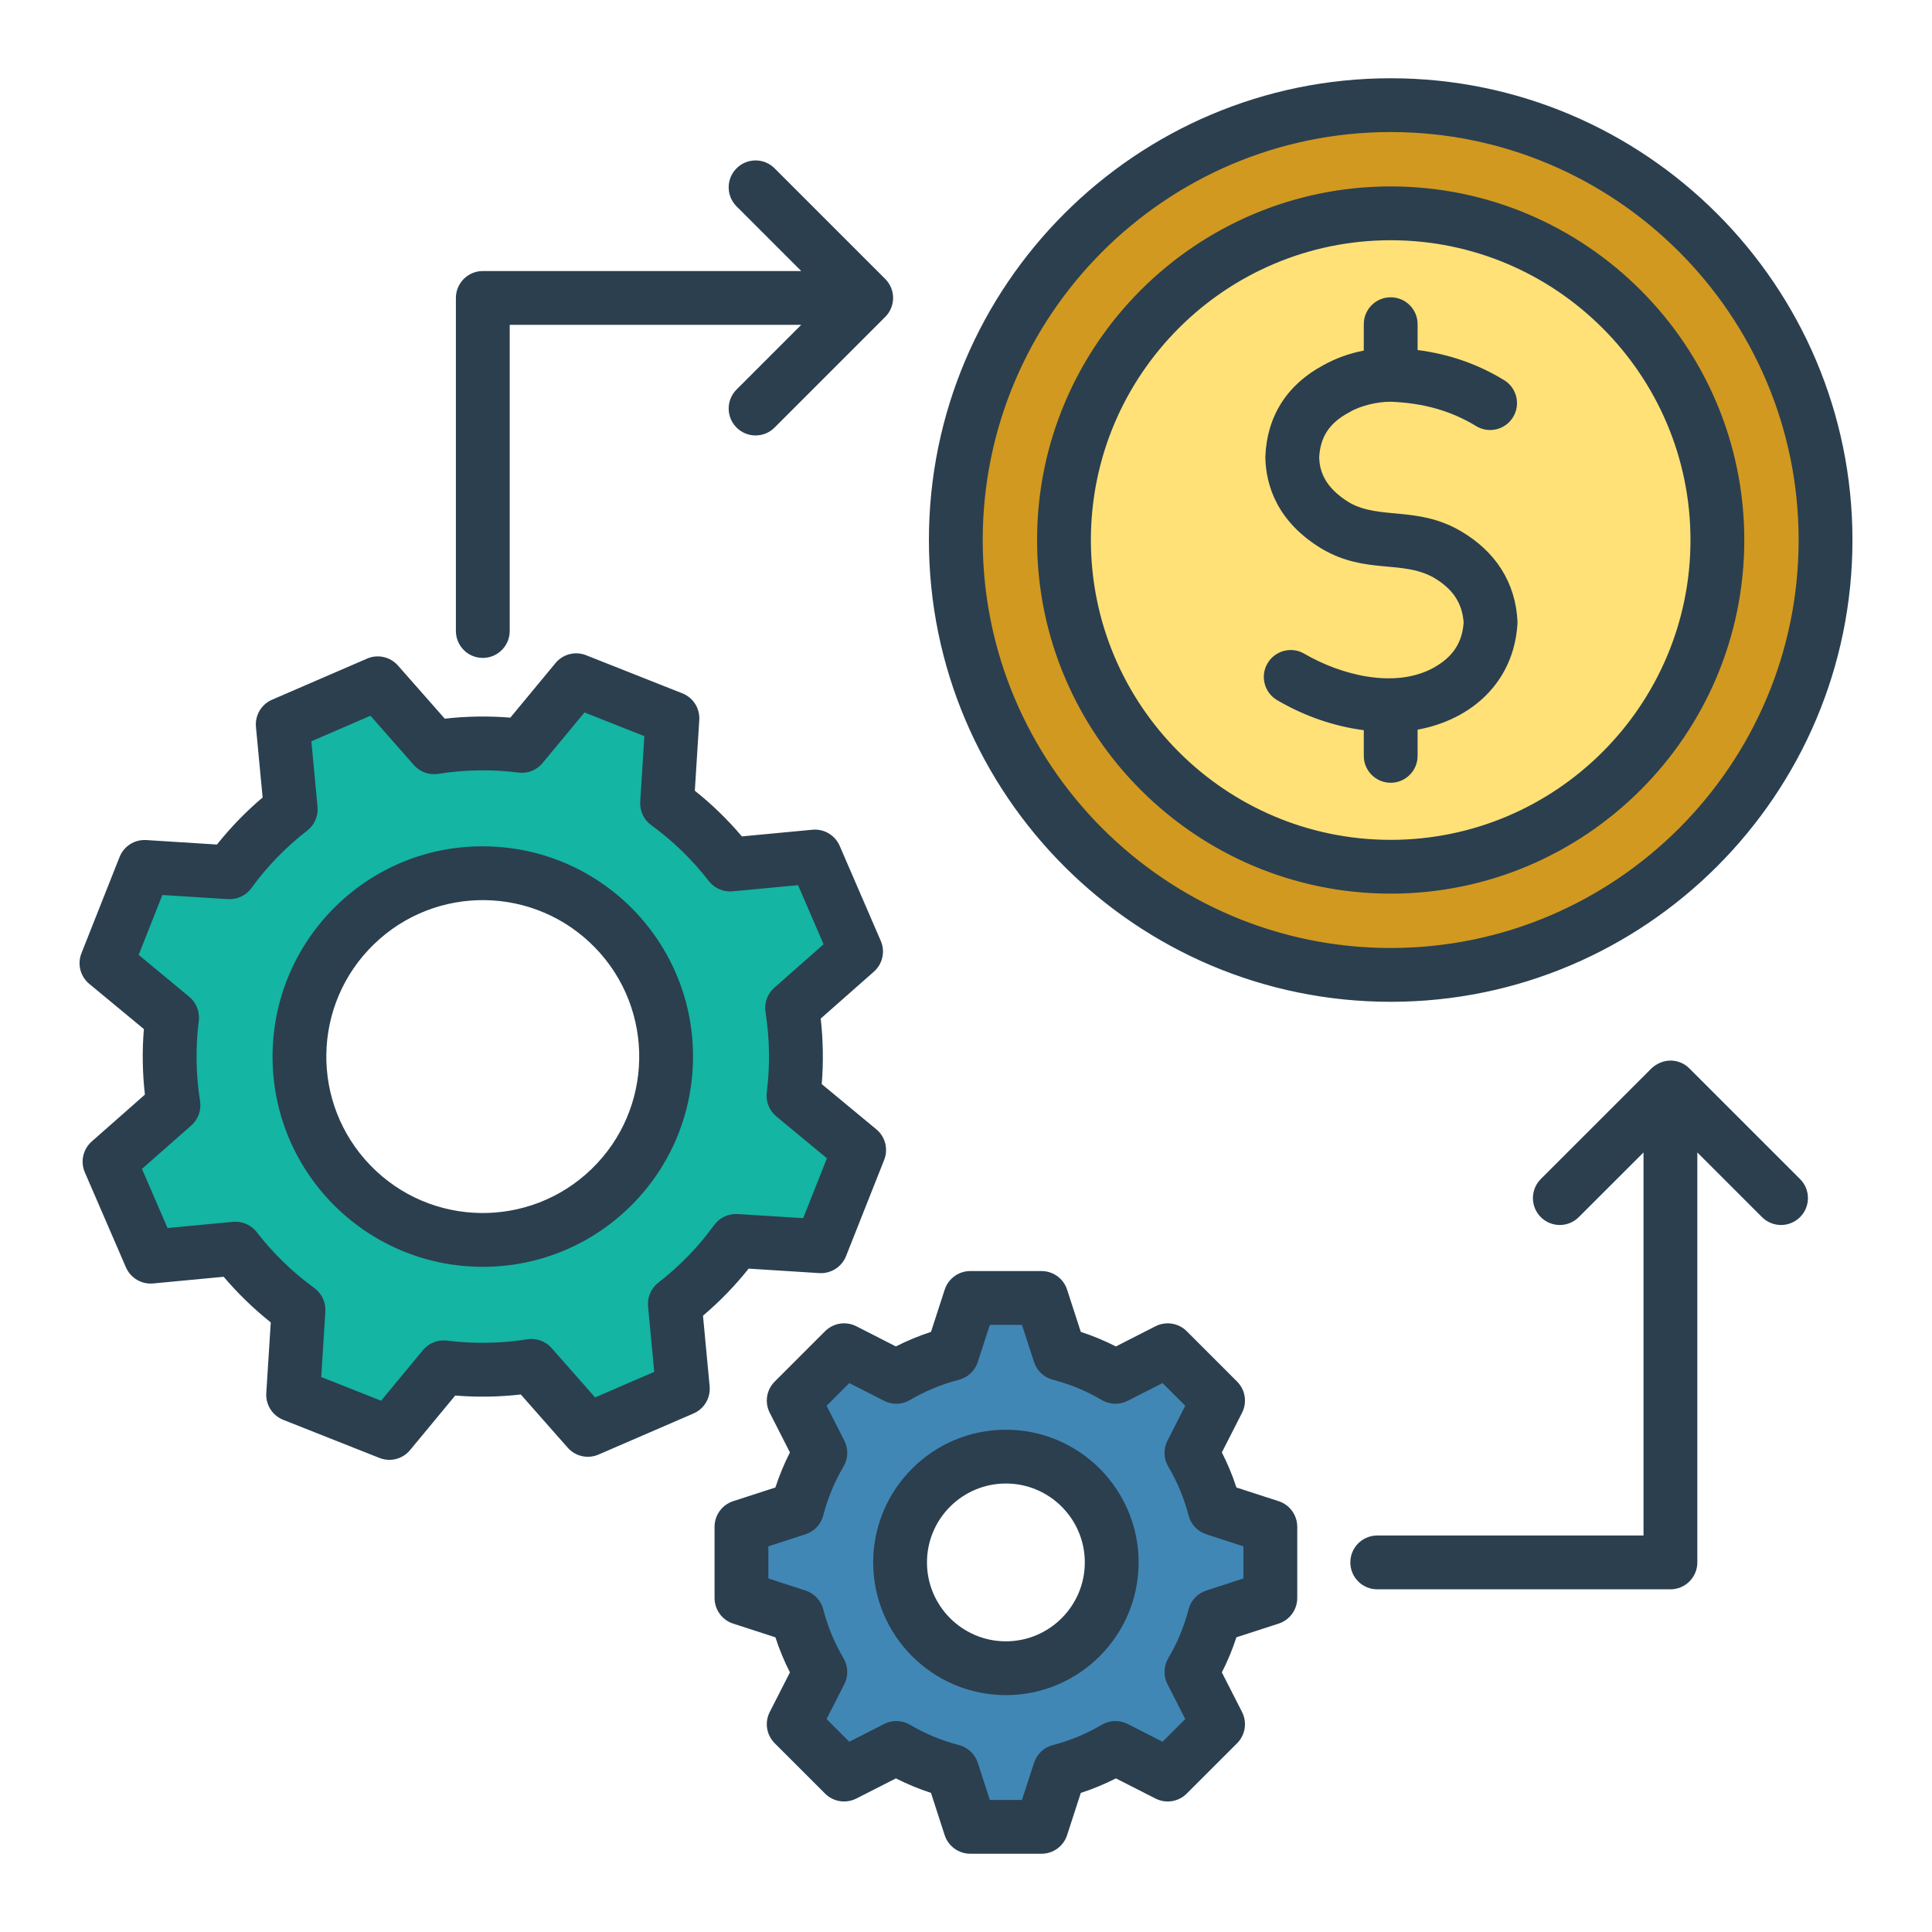
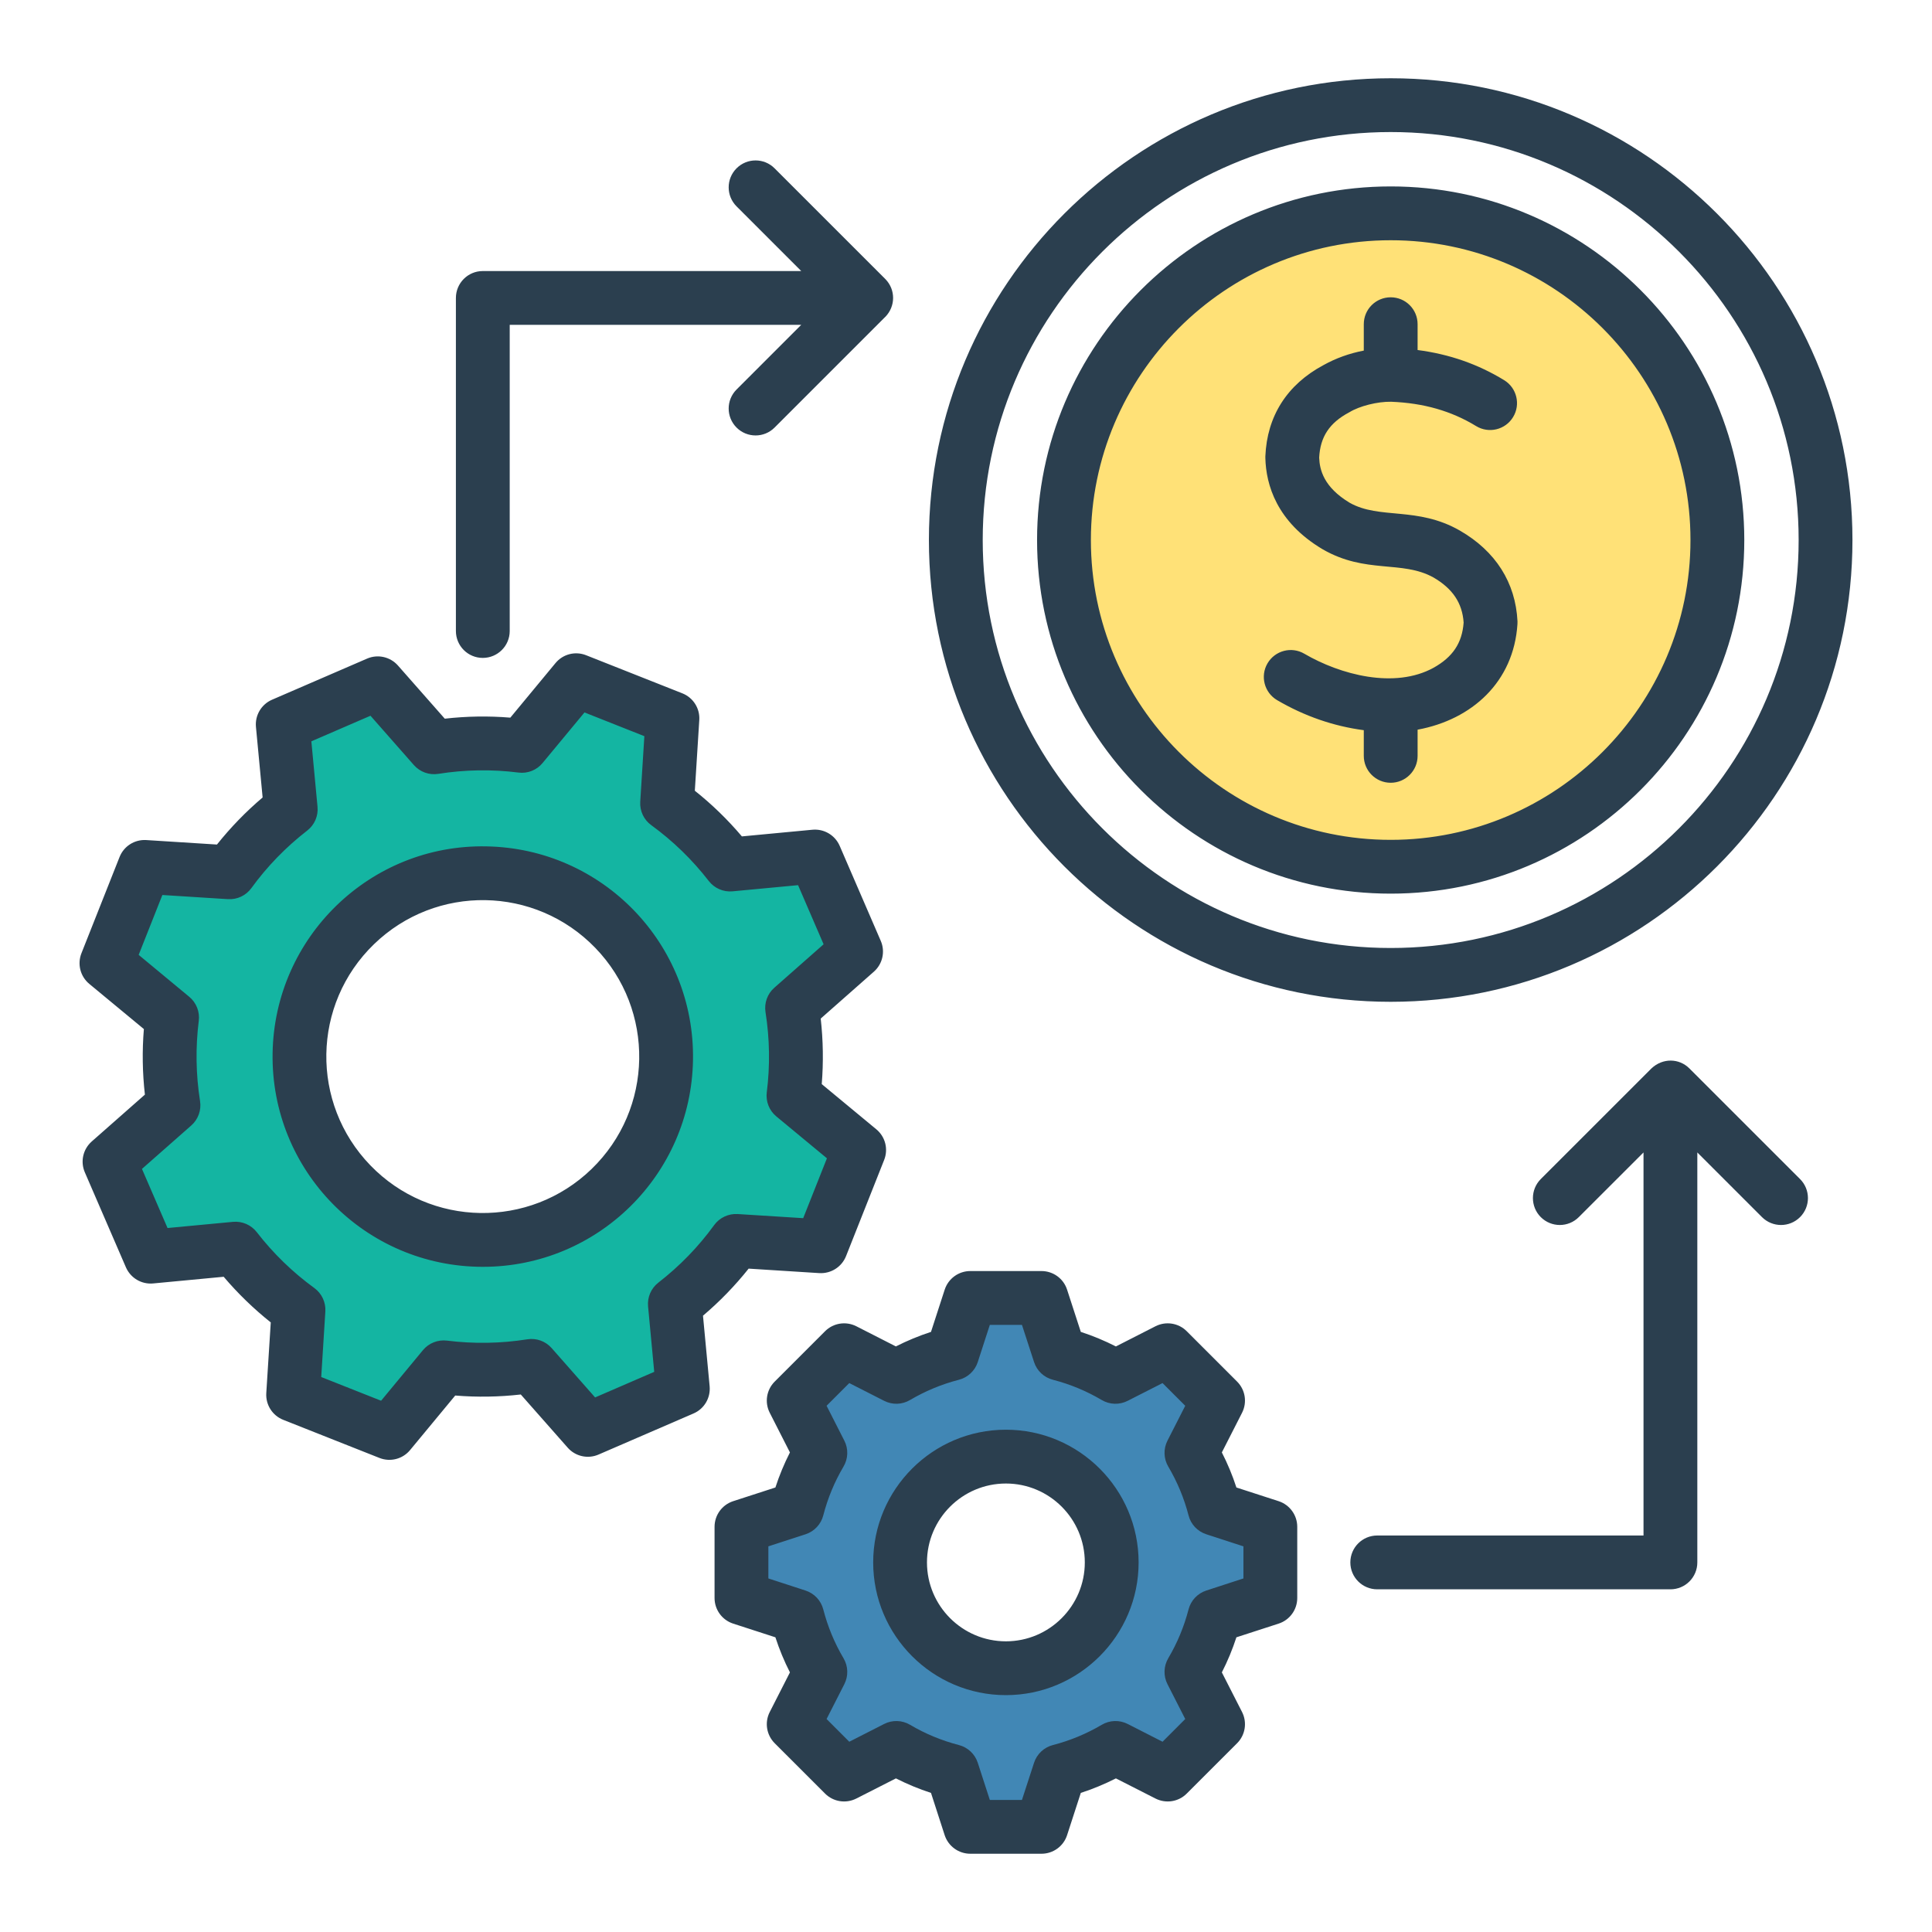
<svg xmlns="http://www.w3.org/2000/svg" width="75" height="75" viewBox="0 0 75 75" fill="none">
  <path fill-rule="evenodd" clip-rule="evenodd" d="M16.859 29.009L14.671 26.526L10.983 28.121L11.294 31.416C10.402 32.107 9.601 32.927 8.921 33.862L5.619 33.654L4.139 37.39L6.688 39.499C6.543 40.646 6.565 41.793 6.742 42.907L4.258 45.095L5.853 48.783L9.149 48.472C9.84 49.364 10.659 50.166 11.595 50.845L11.386 54.147L15.122 55.627L17.231 53.078C18.378 53.223 19.525 53.2 20.639 53.024L22.827 55.507L26.515 53.912L26.204 50.617C27.096 49.926 27.898 49.106 28.578 48.171L31.879 48.379L33.359 44.644L30.81 42.534C30.955 41.387 30.933 40.241 30.756 39.127L33.239 36.938L31.645 33.251L28.349 33.562C27.658 32.67 26.838 31.868 25.903 31.188L26.111 27.887L22.376 26.407L20.267 28.955C19.12 28.81 17.973 28.833 16.859 29.009ZM18.866 33.9C22.797 33.965 25.93 37.204 25.865 41.134C25.801 45.064 22.562 48.198 18.631 48.133C14.701 48.068 11.568 44.829 11.633 40.899C11.697 36.969 14.936 33.835 18.866 33.9Z" fill="#14B5A2" />
  <path fill-rule="evenodd" clip-rule="evenodd" d="M34.804 53.45L32.775 52.416L30.82 54.371L31.854 56.4C31.458 57.068 31.154 57.796 30.956 58.566L28.791 59.27V62.035L30.956 62.738C31.154 63.509 31.459 64.236 31.854 64.904L30.82 66.934L32.775 68.889L34.804 67.855C35.472 68.25 36.2 68.555 36.971 68.753L37.674 70.918H40.439L41.142 68.753C41.913 68.555 42.64 68.25 43.308 67.855L45.338 68.889L47.293 66.934L46.258 64.904C46.654 64.236 46.959 63.509 47.157 62.738L49.322 62.035V59.27L47.157 58.566C46.959 57.796 46.654 57.068 46.258 56.4L47.293 54.371L45.338 52.416L43.308 53.45C42.64 53.055 41.913 52.749 41.142 52.551L40.439 50.387H37.674L36.971 52.551C36.199 52.749 35.472 53.055 34.804 53.45ZM39.056 56.545C41.325 56.545 43.163 58.384 43.163 60.652C43.163 62.921 41.325 64.76 39.056 64.76C36.787 64.76 34.948 62.921 34.948 60.652C34.948 58.384 36.787 56.545 39.056 56.545Z" fill="#4187B5" />
-   <path d="M70.644 23.666C72.135 14.463 65.885 5.794 56.682 4.302C47.48 2.811 38.81 9.061 37.319 18.264C35.827 27.466 42.078 36.136 51.28 37.627C60.483 39.119 69.152 32.868 70.644 23.666Z" fill="#D1991F" />
  <path d="M62.951 29.934C67.903 24.982 67.903 16.953 62.951 12.001C57.999 7.049 49.97 7.049 45.018 12.001C40.066 16.953 40.066 24.982 45.018 29.934C49.97 34.886 57.999 34.886 62.951 29.934Z" fill="#FFE177" />
  <path fill-rule="evenodd" clip-rule="evenodd" d="M17.698 24.496V11.566C17.698 10.99 18.165 10.522 18.741 10.522H31.104L28.593 8.011C28.185 7.603 28.185 6.942 28.593 6.534C29.001 6.126 29.663 6.126 30.069 6.534L34.363 10.827C34.366 10.83 34.367 10.833 34.37 10.835H34.371C34.371 10.837 34.371 10.837 34.373 10.837C34.373 10.838 34.373 10.838 34.374 10.838V10.839C34.375 10.839 34.375 10.841 34.377 10.841C34.769 11.249 34.768 11.885 34.373 12.296H34.371C34.371 12.297 34.37 12.297 34.37 12.299C34.368 12.299 34.368 12.3 34.367 12.3V12.301C34.366 12.301 34.366 12.301 34.366 12.303C34.365 12.303 34.365 12.304 34.363 12.304L30.069 16.598C29.663 17.006 29.001 17.006 28.593 16.598C28.185 16.19 28.185 15.529 28.593 15.121L31.104 12.61H19.787V24.496C19.787 25.072 19.32 25.54 18.741 25.54C18.165 25.54 17.698 25.073 17.698 24.496ZM69.878 45.771C70.286 46.179 70.286 46.84 69.878 47.248C69.47 47.656 68.809 47.656 68.4 47.248L65.89 44.738V60.653C65.89 61.23 65.422 61.697 64.846 61.697H53.464C52.888 61.697 52.42 61.23 52.42 60.653C52.42 60.075 52.888 59.608 53.464 59.608H63.801V44.738L61.289 47.248C60.882 47.656 60.221 47.656 59.813 47.248C59.406 46.84 59.406 46.179 59.813 45.771L64.111 41.474C64.55 41.064 65.183 41.077 65.584 41.478L69.878 45.771ZM56.818 24.168C56.767 23.409 56.392 22.85 55.645 22.416C54.416 21.736 53.024 22.291 51.345 21.323C49.554 20.259 49.147 18.811 49.121 17.783C49.119 17.761 49.119 17.739 49.121 17.716C49.184 16.154 49.964 14.929 51.378 14.173C51.86 13.905 52.384 13.717 52.942 13.61V12.585C52.942 12.007 53.41 11.541 53.987 11.541C54.563 11.541 55.031 12.007 55.031 12.585V13.588C56.265 13.749 57.372 14.135 58.391 14.758C58.882 15.058 59.038 15.702 58.737 16.193C58.437 16.686 57.794 16.841 57.302 16.54C56.343 15.954 55.263 15.645 54.003 15.596C53.471 15.586 52.774 15.763 52.387 16.001C52.38 16.005 52.375 16.008 52.368 16.011C51.609 16.416 51.251 16.958 51.21 17.765C51.228 18.232 51.381 18.908 52.394 19.517C53.559 20.176 55.017 19.648 56.672 20.597C58.061 21.398 58.834 22.616 58.909 24.12C58.91 24.156 58.91 24.192 58.907 24.229C58.763 26.471 57.143 27.936 55.031 28.326V29.343C55.031 29.919 54.563 30.387 53.986 30.387C53.41 30.387 52.942 29.919 52.942 29.343V28.346C51.77 28.191 50.641 27.802 49.58 27.181C49.081 26.889 48.913 26.249 49.204 25.752C49.496 25.253 50.136 25.086 50.633 25.377C52.032 26.195 54.141 26.754 55.653 25.921C56.395 25.506 56.76 24.963 56.818 24.168ZM53.987 9.326C47.569 9.326 42.348 14.546 42.348 20.964C42.348 27.381 47.569 32.603 53.987 32.603C60.404 32.603 65.624 27.381 65.624 20.964C65.624 14.546 60.404 9.326 53.987 9.326ZM53.987 34.691C61.556 34.691 67.713 28.533 67.713 20.963C67.713 13.395 61.556 7.237 53.987 7.237C46.417 7.237 40.259 13.395 40.259 20.963C40.259 28.533 46.417 34.691 53.987 34.691ZM53.987 5.126C45.253 5.126 38.149 12.232 38.149 20.963C38.149 29.697 45.253 36.801 53.987 36.801C62.719 36.801 69.823 29.697 69.823 20.963C69.823 12.232 62.719 5.126 53.987 5.126ZM53.987 38.89C63.871 38.89 71.912 30.849 71.912 20.964C71.912 11.079 63.871 3.038 53.987 3.038C44.102 3.038 36.06 11.079 36.06 20.963C36.06 30.849 44.102 38.89 53.987 38.89ZM39.049 63.716C37.359 63.716 35.985 62.342 35.985 60.653C35.985 58.962 37.36 57.59 39.049 57.59C40.737 57.59 42.112 58.962 42.112 60.653C42.112 62.342 40.737 63.716 39.049 63.716ZM39.049 55.501C36.208 55.501 33.897 57.811 33.897 60.653C33.897 63.493 36.208 65.805 39.049 65.805C41.89 65.805 44.201 63.493 44.201 60.653C44.201 57.811 41.89 55.501 39.049 55.501ZM48.27 61.275V60.029L46.827 59.56C46.487 59.449 46.226 59.173 46.139 58.826C45.967 58.162 45.702 57.525 45.352 56.933C45.171 56.625 45.158 56.245 45.321 55.926L46.011 54.572L45.13 53.691L43.776 54.38C43.457 54.543 43.077 54.531 42.769 54.348C42.177 53.999 41.54 53.734 40.876 53.563C40.529 53.474 40.252 53.215 40.142 52.875L39.672 51.431H38.425L37.957 52.875C37.846 53.215 37.57 53.474 37.223 53.563C36.559 53.734 35.921 53.999 35.328 54.348C35.02 54.531 34.642 54.543 34.323 54.38L32.969 53.691L32.088 54.572L32.777 55.926C32.94 56.245 32.927 56.625 32.745 56.933C32.395 57.525 32.131 58.162 31.96 58.826C31.871 59.173 31.611 59.449 31.272 59.56L29.828 60.029V61.275L31.272 61.745C31.611 61.856 31.871 62.132 31.96 62.478C32.131 63.143 32.395 63.78 32.745 64.372C32.927 64.68 32.94 65.06 32.777 65.379L32.088 66.732L32.969 67.614L34.323 66.924C34.642 66.761 35.022 66.774 35.33 66.957C35.921 67.307 36.559 67.57 37.223 67.742C37.57 67.831 37.846 68.09 37.957 68.431L38.425 69.873H39.672L40.142 68.43C40.252 68.09 40.529 67.831 40.876 67.742C41.54 67.57 42.177 67.306 42.769 66.957C43.077 66.774 43.457 66.761 43.776 66.924L45.13 67.614L46.011 66.732L45.321 65.379C45.158 65.06 45.171 64.68 45.352 64.372C45.702 63.78 45.967 63.143 46.139 62.478C46.228 62.132 46.487 61.856 46.827 61.745L48.27 61.275ZM49.638 58.276L47.997 57.744C47.846 57.276 47.656 56.821 47.432 56.383L48.216 54.845C48.421 54.441 48.344 53.953 48.024 53.633L46.069 51.678C45.749 51.357 45.26 51.281 44.856 51.485L43.319 52.269C42.88 52.045 42.425 51.856 41.957 51.704L41.424 50.064C41.285 49.633 40.883 49.342 40.431 49.342H37.667C37.215 49.342 36.814 49.633 36.673 50.064L36.141 51.704C35.673 51.856 35.218 52.045 34.778 52.268L33.242 51.485C32.838 51.281 32.35 51.357 32.029 51.678L30.074 53.633C29.754 53.953 29.675 54.441 29.882 54.845L30.665 56.383C30.442 56.821 30.253 57.276 30.101 57.744L28.46 58.276C28.03 58.417 27.739 58.818 27.739 59.27V62.034C27.739 62.487 28.03 62.888 28.46 63.028L30.101 63.56C30.253 64.028 30.442 64.484 30.665 64.922L29.882 66.459C29.675 66.863 29.754 67.352 30.074 67.672L32.029 69.627C32.35 69.947 32.838 70.024 33.242 69.819L34.779 69.037C35.218 69.259 35.673 69.449 36.141 69.6L36.672 71.241C36.813 71.671 37.215 71.962 37.667 71.962H40.431C40.883 71.962 41.285 71.671 41.424 71.241L41.957 69.6C42.425 69.449 42.88 69.259 43.319 69.037L44.856 69.819C45.26 70.024 45.749 69.947 46.068 69.627L48.024 67.672C48.344 67.352 48.421 66.863 48.216 66.459L47.432 64.922C47.656 64.484 47.845 64.028 47.997 63.56L49.638 63.028C50.068 62.888 50.359 62.487 50.359 62.034V59.27C50.359 58.818 50.068 58.417 49.638 58.276ZM22.965 45.381C20.555 47.713 16.709 47.65 14.378 45.239C12.044 42.825 12.106 38.986 14.52 36.652C16.933 34.318 20.773 34.383 23.107 36.794C25.439 39.204 25.374 43.05 22.965 45.381ZM18.877 32.856C14.377 32.77 10.657 36.372 10.582 40.882C10.507 45.446 14.18 49.178 18.745 49.178C23.2 49.178 26.828 45.607 26.902 41.151C26.978 36.641 23.386 32.931 18.877 32.856ZM25.558 49.791C25.274 50.011 25.125 50.359 25.158 50.715L25.397 53.255L23.102 54.248L21.415 52.333C21.179 52.065 20.822 51.935 20.468 51.992C19.437 52.155 18.389 52.172 17.356 52.043C17.001 51.998 16.648 52.137 16.42 52.411L14.794 54.376L12.47 53.456L12.63 50.91C12.652 50.554 12.49 50.21 12.201 50C11.36 49.389 10.608 48.659 9.968 47.832C9.748 47.549 9.4 47.399 9.043 47.432L6.504 47.672L5.511 45.377L7.425 43.691C7.694 43.454 7.822 43.096 7.766 42.744C7.603 41.711 7.587 40.664 7.716 39.63C7.762 39.276 7.621 38.922 7.346 38.695L5.383 37.068L6.303 34.744L8.848 34.905C9.205 34.928 9.549 34.765 9.758 34.477C10.37 33.633 11.1 32.883 11.927 32.242C12.21 32.024 12.36 31.674 12.326 31.319L12.087 28.778L14.382 27.785L16.067 29.7C16.305 29.969 16.661 30.097 17.015 30.041C18.048 29.877 19.095 29.86 20.128 29.991C20.483 30.037 20.837 29.896 21.063 29.62L22.69 27.657L25.014 28.578L24.854 31.123C24.832 31.48 24.993 31.824 25.281 32.032C26.124 32.645 26.876 33.375 27.516 34.202C27.735 34.484 28.083 34.635 28.44 34.601L30.981 34.362L31.972 36.657L30.059 38.344C29.79 38.579 29.662 38.937 29.717 39.291C29.88 40.323 29.897 41.37 29.766 42.403C29.722 42.758 29.861 43.112 30.137 43.339L32.101 44.965L31.18 47.289L28.635 47.129C28.28 47.108 27.935 47.268 27.725 47.556C27.115 48.398 26.385 49.15 25.558 49.791ZM27.29 51.075C27.94 50.524 28.533 49.912 29.062 49.248L31.806 49.422C32.258 49.448 32.676 49.183 32.843 48.763L34.323 45.028C34.49 44.606 34.367 44.127 34.018 43.839L31.9 42.085C31.969 41.238 31.955 40.386 31.86 39.541L33.923 37.721C34.263 37.422 34.371 36.938 34.191 36.524L32.596 32.835C32.416 32.42 31.988 32.168 31.539 32.21L28.8 32.469C28.25 31.819 27.638 31.225 26.973 30.696L27.146 27.952C27.176 27.501 26.91 27.082 26.489 26.915L22.753 25.436C22.332 25.269 21.853 25.391 21.564 25.741L19.811 27.859C18.965 27.789 18.112 27.803 17.266 27.899L15.448 25.835C15.148 25.496 14.664 25.387 14.25 25.567L10.561 27.163C10.146 27.342 9.894 27.768 9.936 28.219L10.195 30.958C9.545 31.508 8.952 32.121 8.422 32.785L5.678 32.611C5.225 32.583 4.807 32.849 4.641 33.27L3.162 37.004C2.995 37.426 3.117 37.905 3.467 38.195L5.585 39.948C5.515 40.794 5.529 41.646 5.625 42.493L3.562 44.311C3.222 44.611 3.113 45.094 3.293 45.509L4.888 49.197C5.069 49.612 5.494 49.866 5.946 49.823L8.683 49.564C9.235 50.214 9.847 50.807 10.511 51.336L10.337 54.081C10.309 54.532 10.574 54.951 10.996 55.118L14.73 56.597C15.147 56.763 15.629 56.644 15.919 56.292L17.672 54.174C18.52 54.244 19.372 54.23 20.217 54.134L22.037 56.197C22.335 56.537 22.82 56.646 23.235 56.466L26.924 54.87C27.339 54.691 27.59 54.265 27.548 53.813L27.29 51.075Z" fill="#2B3F4F" />
</svg>